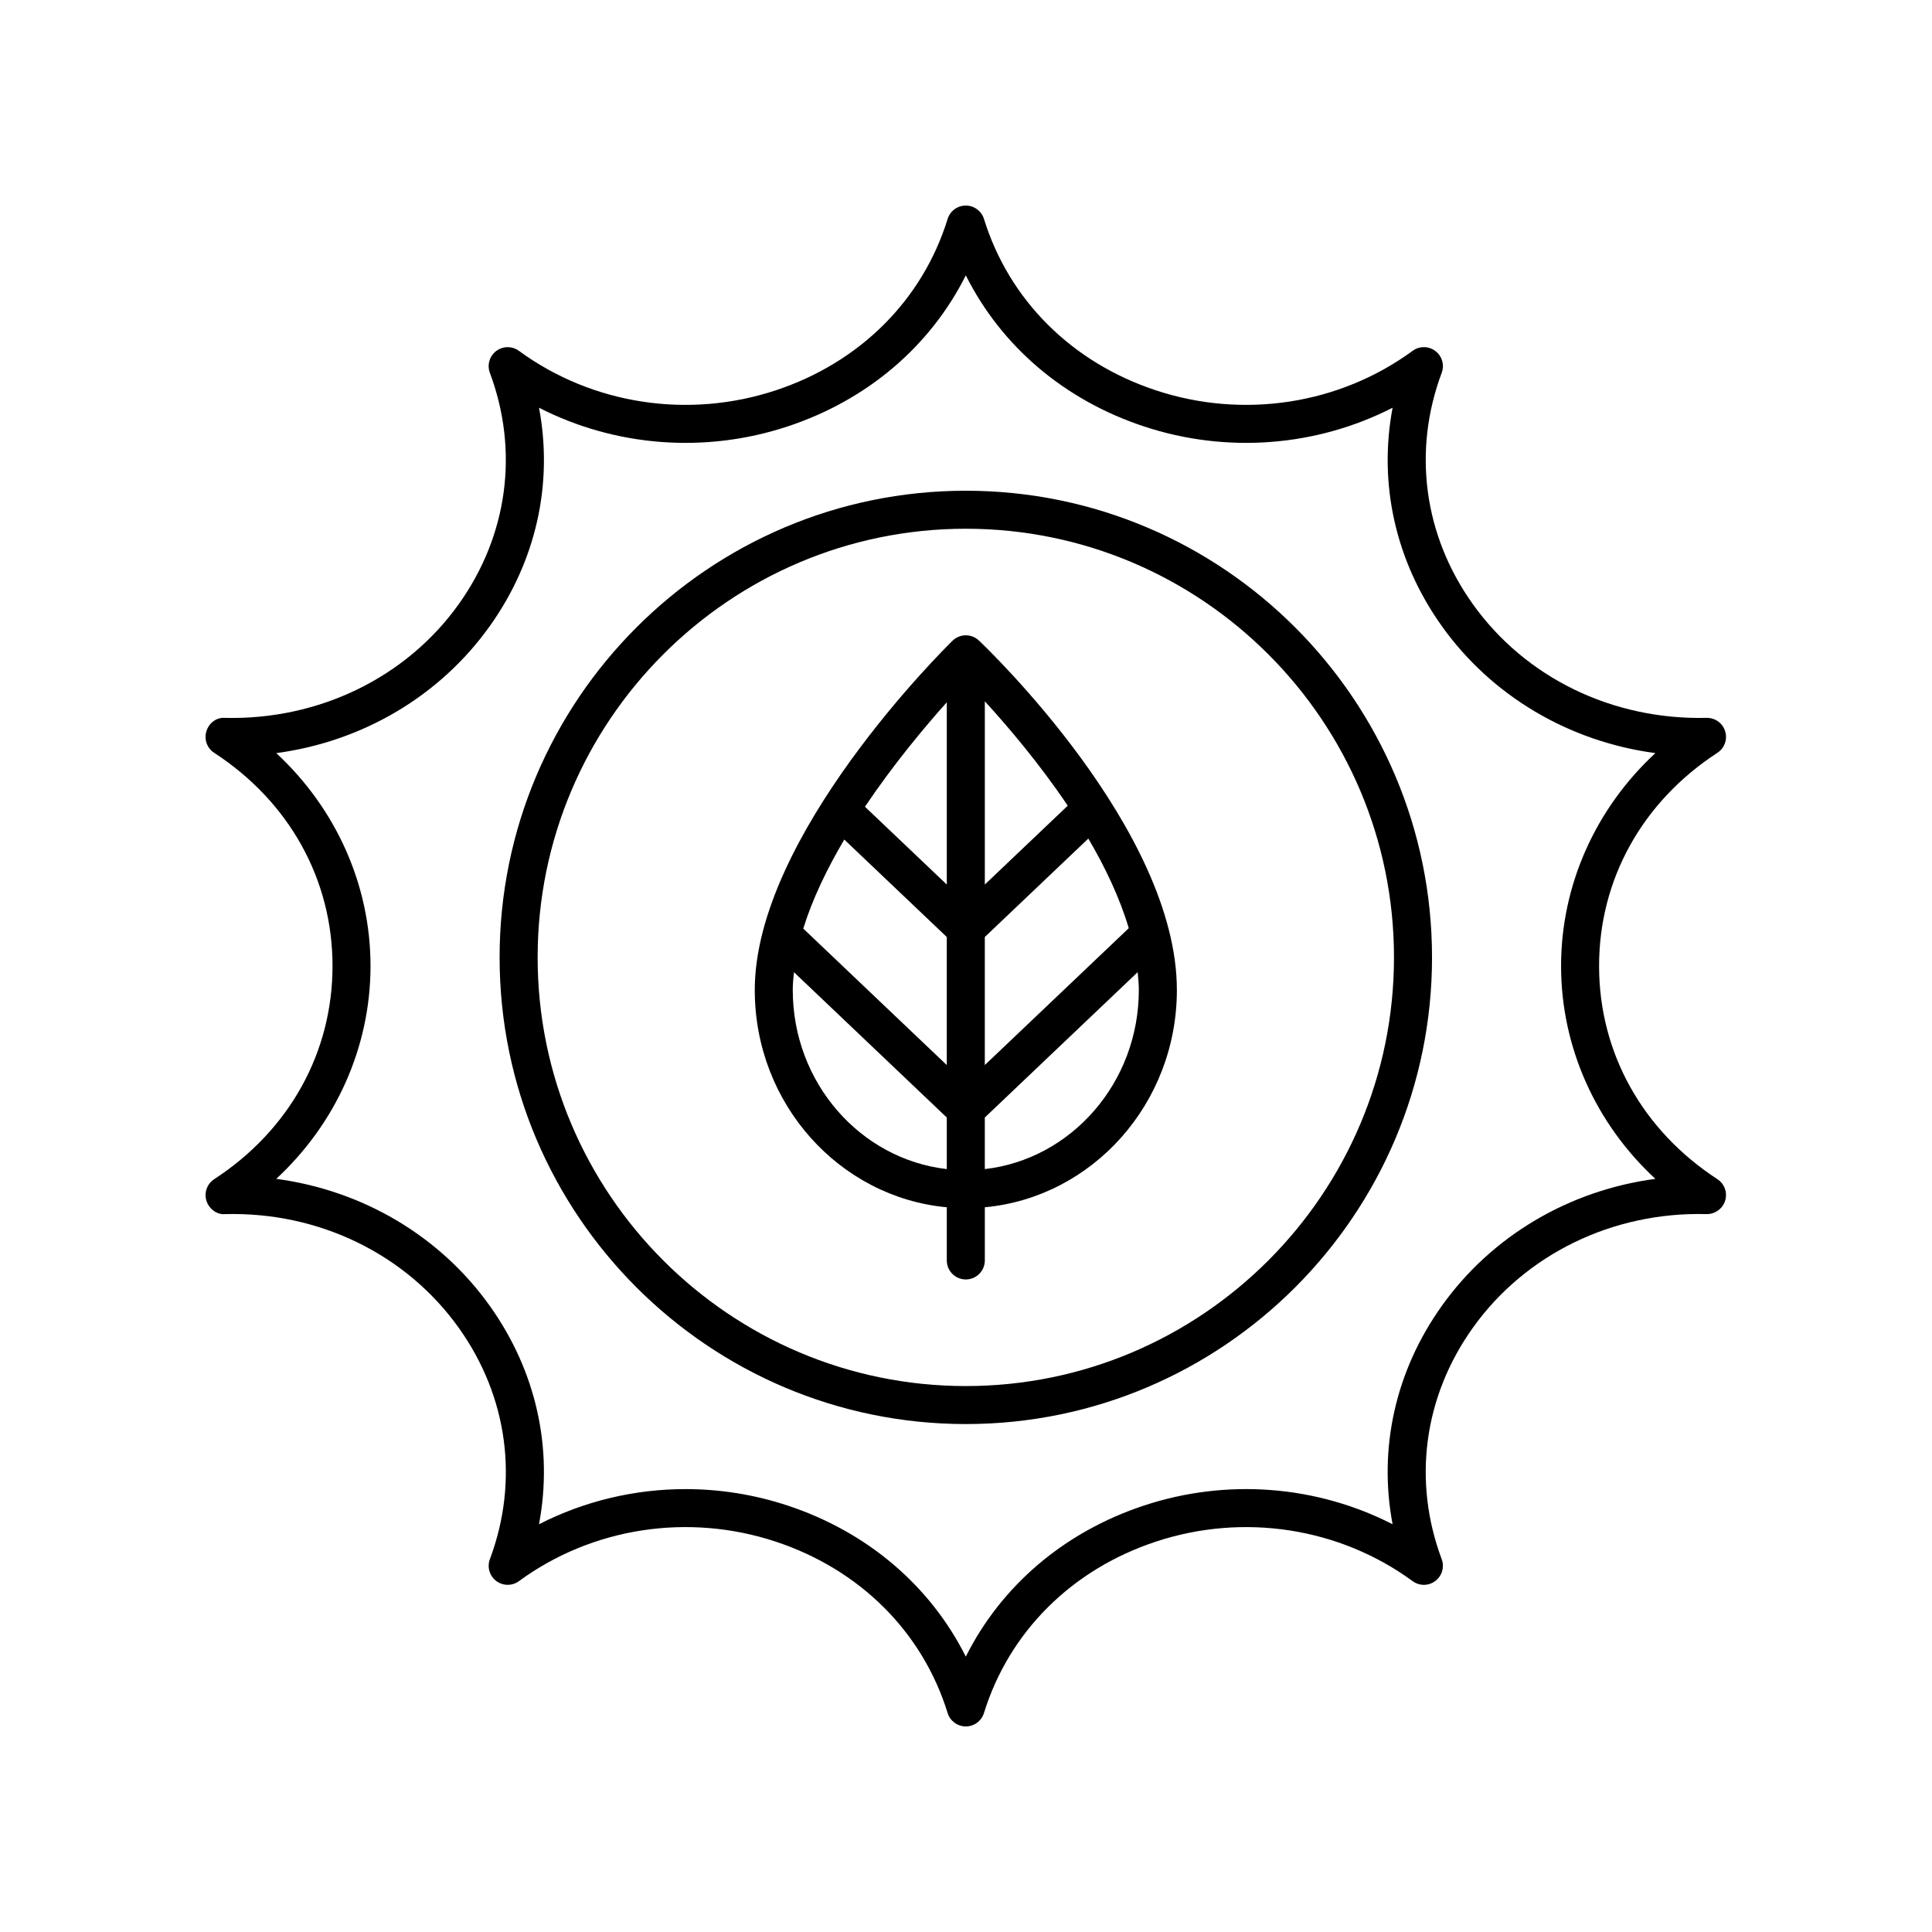
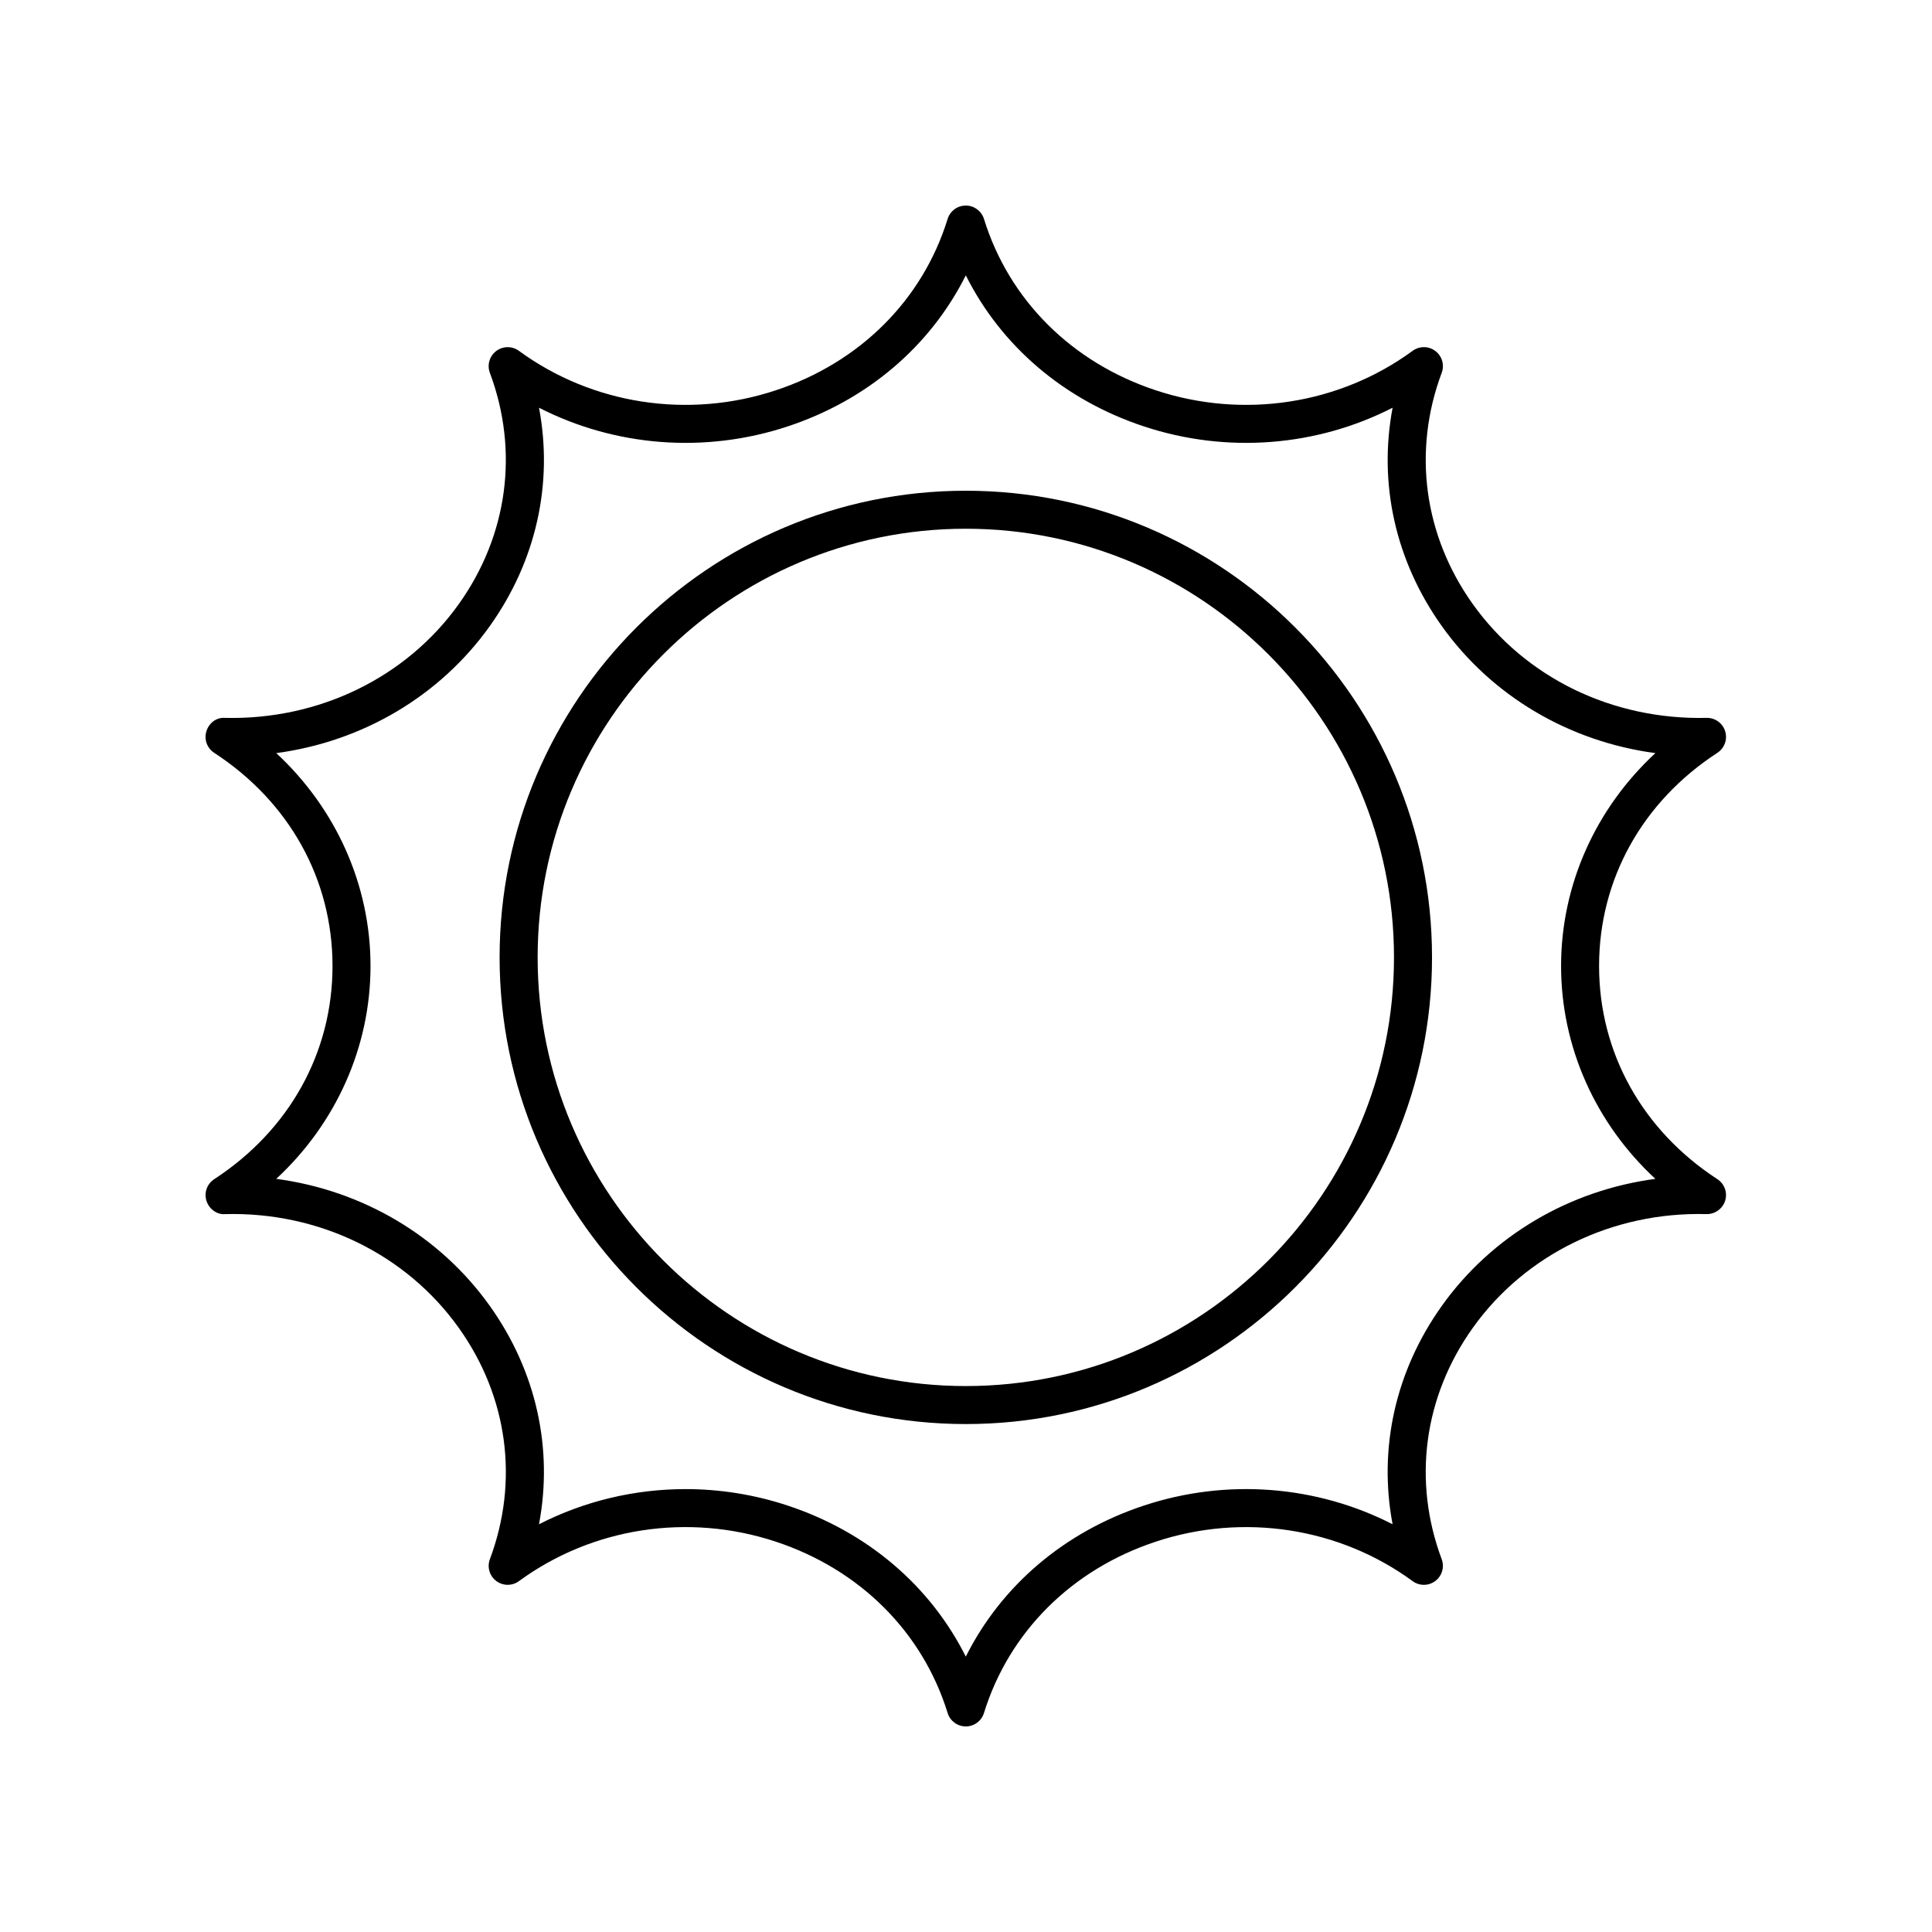
<svg xmlns="http://www.w3.org/2000/svg" fill="#000000" width="800px" height="800px" version="1.1" viewBox="144 144 512 512">
  <g>
-     <path d="m394.91 463.94v14.09c0 2.781 2.254 5.039 5.039 5.039 2.781 0 5.039-2.254 5.039-5.039v-14.09c28.484-2.644 50.895-27.441 50.895-57.578 0-42.492-50.328-90.594-52.469-92.621-1.965-1.859-5.047-1.836-6.984 0.059-2.141 2.09-52.41 51.715-52.41 92.559-0.008 30.141 22.402 54.938 50.891 57.582zm-27.164-97.449 27.16 25.824v33.938l-38.035-36.168c2.453-7.906 6.336-15.926 10.875-23.594zm75.387 23.488-38.148 36.273v-33.938l27.434-26.086c4.496 7.652 8.32 15.703 10.715 23.75zm-48.223-11.566-21.688-20.621c7.5-11.168 15.711-21 21.688-27.68zm10.074 75.41v-13.668l40.512-38.523c0.156 1.586 0.305 3.168 0.305 4.731 0 24.566-17.895 44.84-40.816 47.461zm21.977-96.305-21.973 20.895v-48.555c6.039 6.59 14.387 16.383 21.973 27.66zm-72.555 44.125 40.504 38.512v13.668c-22.922-2.625-40.82-22.898-40.82-47.461 0-1.547 0.148-3.133 0.316-4.719z" />
    <path d="m275.5 562.97c1.777 1.344 4.223 1.363 6.019 0.051 19.418-14.223 44.859-18.141 68.047-10.473 22.301 7.371 38.914 23.926 45.57 45.426 0.648 2.106 2.602 3.547 4.809 3.547 2.211 0 4.16-1.438 4.812-3.547 6.656-21.496 23.266-38.055 45.562-45.426 23.188-7.664 48.625-3.746 68.047 10.473 1.805 1.32 4.246 1.301 6.019-0.051 1.773-1.344 2.457-3.695 1.676-5.777-7.754-20.738-4.754-43.074 8.234-61.281 13.938-19.543 37.086-30.816 61.945-30.164 2.184 0.055 4.273-1.387 4.941-3.539 0.672-2.152-0.168-4.488-2.059-5.719-19.918-12.984-31.348-33.574-31.348-56.492s11.43-43.512 31.352-56.496c1.891-1.234 2.731-3.566 2.059-5.719-0.668-2.152-2.66-3.586-4.941-3.539-24.945 0.582-48.008-10.625-61.945-30.164-12.988-18.207-15.988-40.543-8.234-61.281 0.781-2.082 0.098-4.434-1.676-5.777-1.777-1.348-4.227-1.367-6.019-0.051-19.426 14.223-44.863 18.141-68.047 10.473-22.301-7.371-38.906-23.93-45.562-45.426-0.656-2.106-2.606-3.543-4.816-3.543-2.211 0-4.16 1.438-4.812 3.547-6.656 21.496-23.266 38.055-45.57 45.426-23.184 7.664-48.621 3.746-68.047-10.473-1.797-1.312-4.238-1.293-6.019 0.051-1.773 1.344-2.457 3.695-1.676 5.777 7.754 20.738 4.754 43.074-8.234 61.281-13.941 19.539-37.133 30.742-61.945 30.164-2.32-0.184-4.273 1.383-4.941 3.539-0.672 2.152 0.168 4.488 2.059 5.719 19.93 12.98 31.359 33.57 31.359 56.492 0 22.918-11.43 43.512-31.352 56.496-1.891 1.234-2.731 3.566-2.059 5.719 0.668 2.156 2.781 3.746 4.941 3.539 24.906-0.652 48.004 10.621 61.945 30.164 12.988 18.207 15.988 40.543 8.234 61.281-0.785 2.078-0.102 4.43 1.672 5.773zm-1.707-72.91c-13.254-18.582-33.773-30.605-56.586-33.652 15.84-14.672 24.984-34.953 24.984-56.41s-9.145-41.738-24.984-56.414c22.812-3.043 43.332-15.07 56.586-33.652 12.328-17.285 16.844-37.809 13.051-57.879 20.102 10.289 43.895 12.227 65.887 4.957 21.137-6.988 37.809-21.262 47.219-40.035 9.406 18.773 26.074 33.047 47.215 40.035 21.992 7.269 45.785 5.332 65.887-4.957-3.793 20.07 0.723 40.594 13.051 57.879 13.254 18.582 33.773 30.605 56.586 33.652-15.84 14.672-24.988 34.953-24.988 56.414 0 21.457 9.145 41.738 24.984 56.414-22.812 3.043-43.332 15.07-56.586 33.652-12.328 17.285-16.844 37.809-13.051 57.879-20.102-10.293-43.895-12.23-65.887-4.957-21.141 6.988-37.809 21.262-47.215 40.035-9.41-18.773-26.082-33.047-47.219-40.035-8.848-2.926-17.984-4.359-27.059-4.359-13.477 0-26.812 3.168-38.828 9.316 3.797-20.074-0.719-40.598-13.047-57.883z" />
    <path d="m399.95 521.39c68.125 0 123.55-55.477 123.55-123.67 0-68.191-55.422-123.67-123.55-123.67s-123.55 55.48-123.55 123.67c0 68.195 55.422 123.67 123.55 123.67zm0-237.27c62.566 0 113.47 50.961 113.47 113.6 0 62.637-50.902 113.6-113.47 113.6-62.57 0-113.47-50.961-113.47-113.6 0-62.637 50.902-113.6 113.47-113.6z" />
  </g>
</svg>